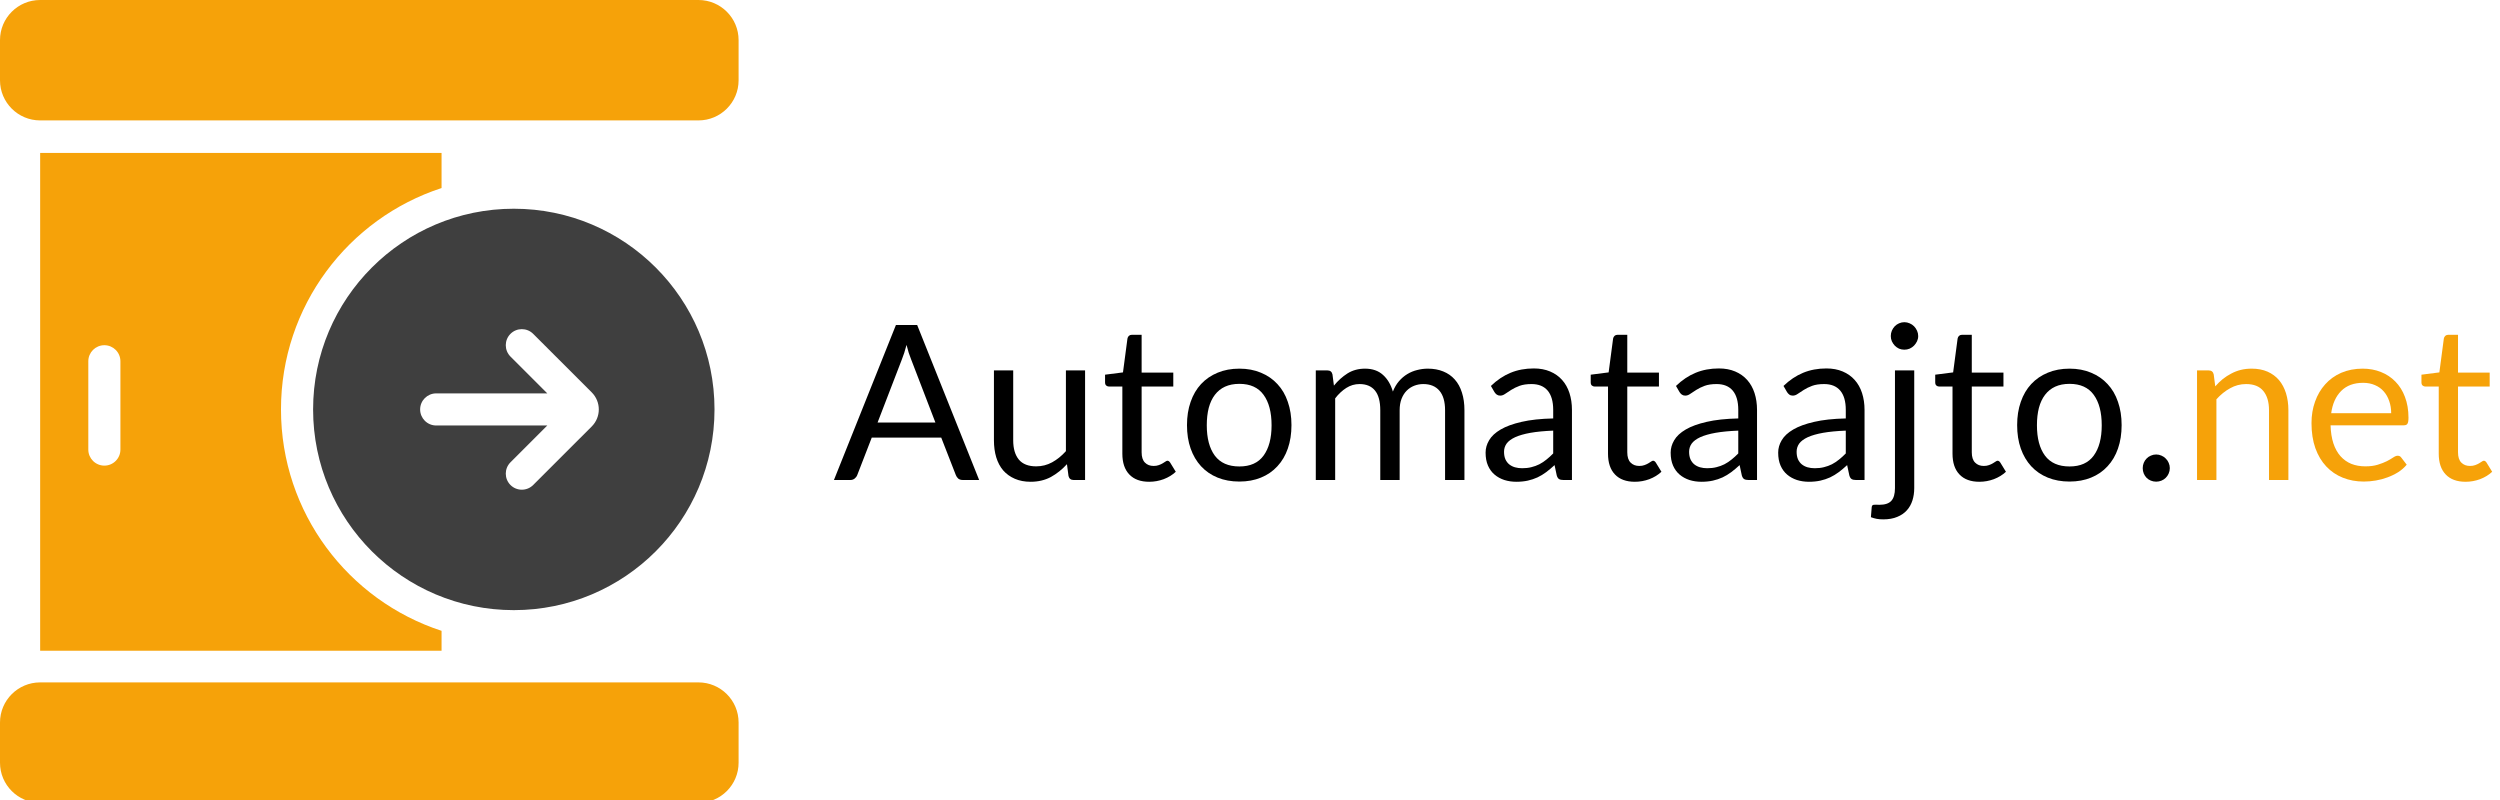
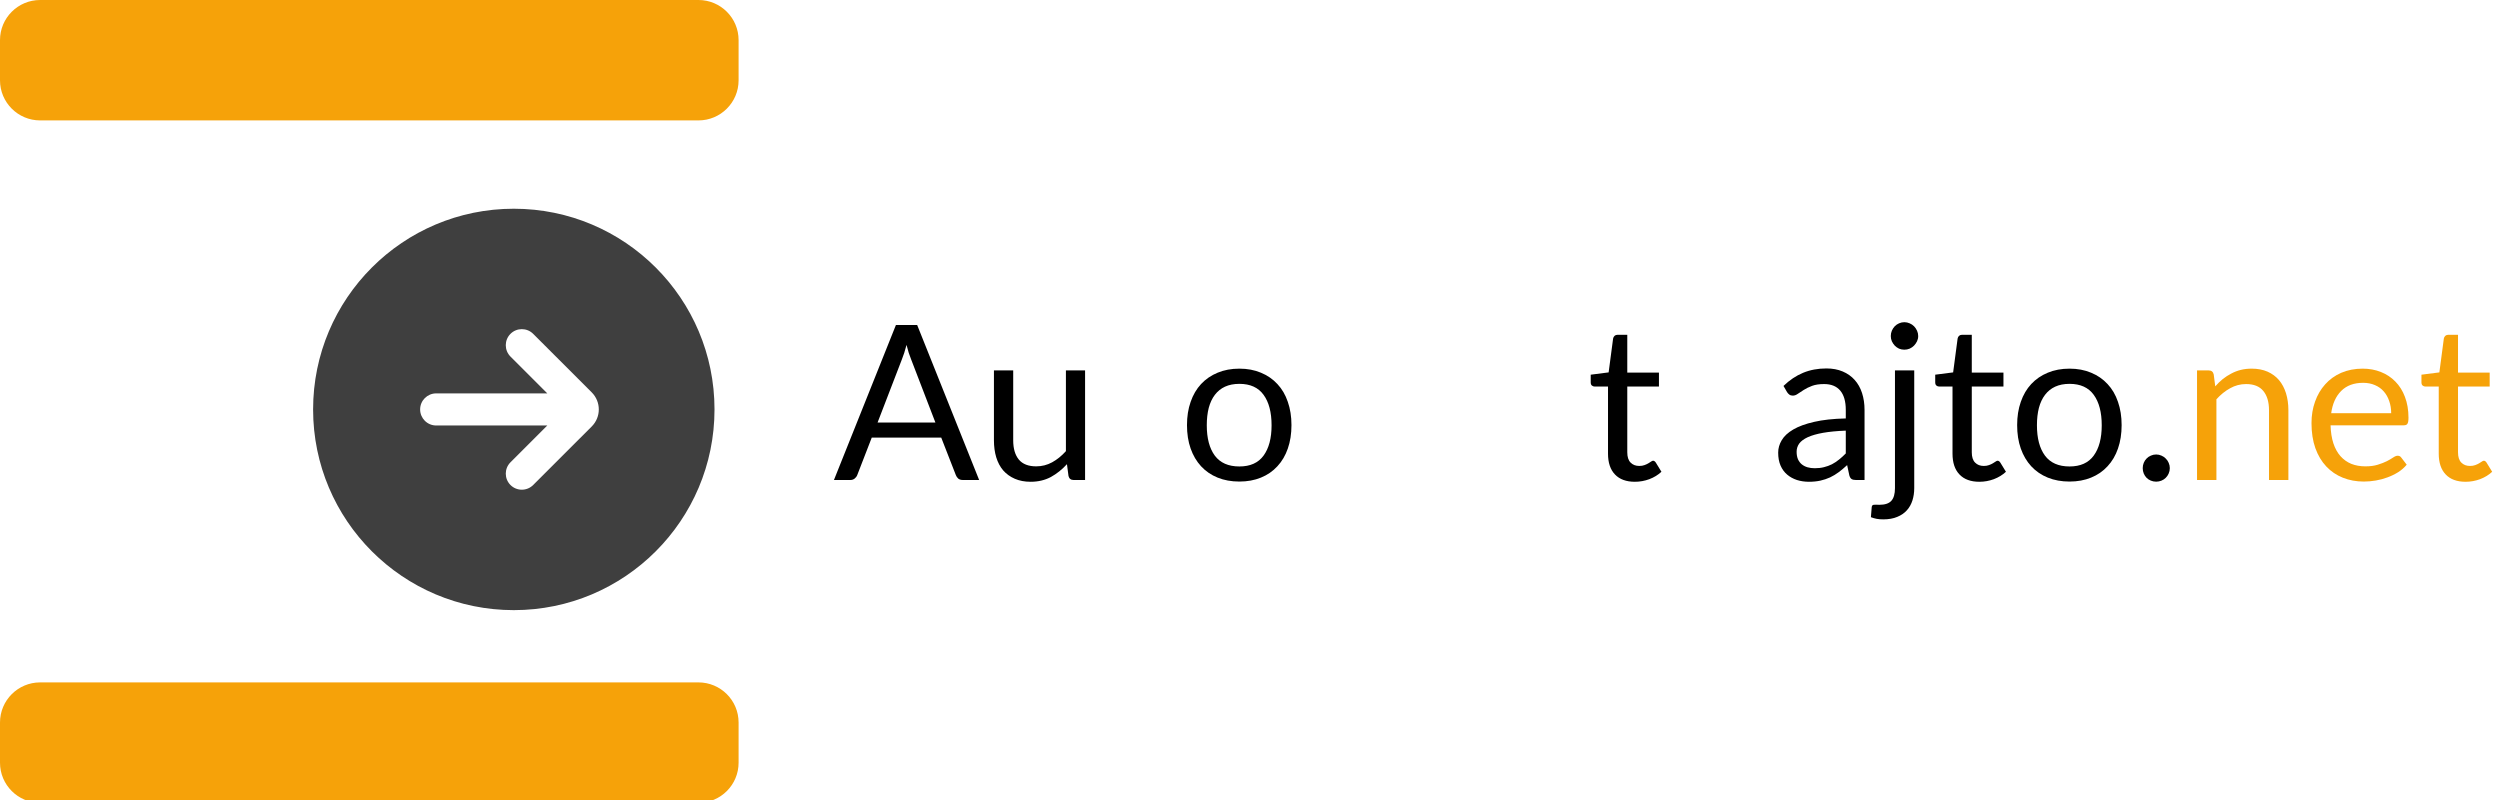
<svg xmlns="http://www.w3.org/2000/svg" width="500" zoomAndPan="magnify" viewBox="0 0 375 120" height="160" preserveAspectRatio="xMidYMid meet" version="1.2">
  <defs />
  <g id="fe1e00a092">
    <path style=" stroke:none;fill-rule:nonzero;fill:#f6a209;fill-opacity:1;" d="M 110.789 6.02 C 110.789 2.695 108.094 0 104.766 0 L 6.023 0 C 2.695 0 0 2.695 0 6.02 L 0 12.043 C 0 15.367 2.695 18.062 6.023 18.062 L 104.766 18.062 C 108.094 18.062 110.789 15.367 110.789 12.043 Z M 110.789 6.02 " />
    <path style=" stroke:none;fill-rule:nonzero;fill:#f6a209;fill-opacity:1;" d="M 110.789 108.379 C 110.789 105.055 108.094 102.359 104.766 102.359 L 6.023 102.359 C 2.695 102.359 0 105.055 0 108.379 L 0 114.402 C 0 117.727 2.695 120.422 6.023 120.422 L 104.766 120.422 C 108.094 120.422 110.789 117.727 110.789 114.402 Z M 110.789 108.379 " />
-     <path style=" stroke:none;fill-rule:evenodd;fill:#f6a209;fill-opacity:1;" d="M 66.234 94.625 L 66.234 97.609 L 6.023 97.609 L 6.023 22.945 L 66.234 22.945 L 66.234 28.207 C 52.25 32.766 42.148 45.91 42.148 61.414 C 42.148 76.918 52.25 90.062 66.234 94.625 Z M 15.656 51.781 C 16.984 51.781 18.062 52.859 18.062 54.191 L 18.062 67.438 C 18.062 68.766 16.984 69.844 15.656 69.844 C 14.324 69.844 13.246 68.766 13.246 67.438 L 13.246 54.191 C 13.246 52.859 14.324 51.781 15.656 51.781 Z M 15.656 51.781 " />
    <path style=" stroke:none;fill-rule:evenodd;fill:#3f3f3f;fill-opacity:1;" d="M 77.07 91.52 C 93.695 91.52 107.176 78.043 107.176 61.414 C 107.176 44.789 93.695 31.309 77.07 31.309 C 60.445 31.309 46.965 44.789 46.965 61.414 C 46.965 78.043 60.445 91.52 77.07 91.52 Z M 63.02 61.414 C 63.02 60.086 64.098 59.008 65.43 59.008 L 82.094 59.008 L 76.57 53.484 C 75.633 52.543 75.633 51.02 76.57 50.078 C 77.512 49.137 79.035 49.137 79.977 50.078 L 88.762 58.859 C 90.172 60.273 90.172 62.559 88.762 63.969 L 79.977 72.75 C 79.035 73.691 77.512 73.691 76.57 72.75 C 75.633 71.812 75.633 70.285 76.57 69.348 L 82.094 63.824 L 65.43 63.824 C 64.098 63.824 63.02 62.746 63.02 61.414 Z M 63.02 61.414 " />
    <g style="fill:#000000;fill-opacity:1;">
      <g transform="translate(124.997, 72)">
        <path style="stroke:none" d="M 15.312 -8.625 L 11.672 -18.094 C 11.555 -18.375 11.438 -18.703 11.312 -19.078 C 11.195 -19.453 11.086 -19.848 10.984 -20.266 C 10.754 -19.391 10.52 -18.66 10.281 -18.078 L 6.641 -8.625 Z M 21.875 0 L 19.438 0 C 19.156 0 18.926 -0.066 18.75 -0.203 C 18.582 -0.348 18.457 -0.531 18.375 -0.75 L 16.188 -6.359 L 5.766 -6.359 L 3.594 -0.75 C 3.52 -0.551 3.391 -0.375 3.203 -0.219 C 3.023 -0.07 2.801 0 2.531 0 L 0.094 0 L 9.391 -23.25 L 12.578 -23.25 Z M 21.875 0 " />
      </g>
    </g>
    <g style="fill:#000000;fill-opacity:1;">
      <g transform="translate(146.965, 72)">
        <path style="stroke:none" d="M 15.797 -16.438 L 15.797 0 L 14.078 0 C 13.672 0 13.414 -0.195 13.312 -0.594 L 13.078 -2.375 C 12.359 -1.582 11.555 -0.941 10.672 -0.453 C 9.785 0.023 8.77 0.266 7.625 0.266 C 6.727 0.266 5.938 0.113 5.25 -0.188 C 4.562 -0.488 3.984 -0.906 3.516 -1.438 C 3.055 -1.977 2.707 -2.633 2.469 -3.406 C 2.238 -4.176 2.125 -5.023 2.125 -5.953 L 2.125 -16.438 L 5.016 -16.438 L 5.016 -5.953 C 5.016 -4.711 5.297 -3.75 5.859 -3.062 C 6.43 -2.383 7.301 -2.047 8.469 -2.047 C 9.32 -2.047 10.117 -2.25 10.859 -2.656 C 11.598 -3.062 12.285 -3.617 12.922 -4.328 L 12.922 -16.438 Z M 15.797 -16.438 " />
      </g>
    </g>
    <g style="fill:#000000;fill-opacity:1;">
      <g transform="translate(165.056, 72)">
-         <path style="stroke:none" d="M 7.328 0.266 C 6.035 0.266 5.039 -0.098 4.344 -0.828 C 3.645 -1.555 3.297 -2.598 3.297 -3.953 L 3.297 -14.016 L 1.312 -14.016 C 1.145 -14.016 1 -14.066 0.875 -14.172 C 0.758 -14.273 0.703 -14.438 0.703 -14.656 L 0.703 -15.797 L 3.391 -16.141 L 4.062 -21.219 C 4.094 -21.383 4.164 -21.52 4.281 -21.625 C 4.395 -21.727 4.539 -21.781 4.719 -21.781 L 6.188 -21.781 L 6.188 -16.109 L 10.938 -16.109 L 10.938 -14.016 L 6.188 -14.016 L 6.188 -4.156 C 6.188 -3.457 6.352 -2.941 6.688 -2.609 C 7.02 -2.273 7.453 -2.109 7.984 -2.109 C 8.285 -2.109 8.547 -2.148 8.766 -2.234 C 8.992 -2.316 9.188 -2.406 9.344 -2.5 C 9.508 -2.594 9.648 -2.68 9.766 -2.766 C 9.879 -2.848 9.977 -2.891 10.062 -2.891 C 10.207 -2.891 10.344 -2.797 10.469 -2.609 L 11.312 -1.234 C 10.812 -0.766 10.207 -0.395 9.5 -0.125 C 8.801 0.133 8.078 0.266 7.328 0.266 Z M 7.328 0.266 " />
-       </g>
+         </g>
    </g>
    <g style="fill:#000000;fill-opacity:1;">
      <g transform="translate(176.689, 72)">
        <path style="stroke:none" d="M 9.219 -16.703 C 10.414 -16.703 11.492 -16.5 12.453 -16.094 C 13.422 -15.695 14.242 -15.129 14.922 -14.391 C 15.609 -13.66 16.129 -12.77 16.484 -11.719 C 16.848 -10.676 17.031 -9.516 17.031 -8.234 C 17.031 -6.93 16.848 -5.758 16.484 -4.719 C 16.129 -3.688 15.609 -2.801 14.922 -2.062 C 14.242 -1.32 13.422 -0.754 12.453 -0.359 C 11.492 0.035 10.414 0.234 9.219 0.234 C 8.008 0.234 6.922 0.035 5.953 -0.359 C 4.984 -0.754 4.156 -1.32 3.469 -2.062 C 2.789 -2.801 2.27 -3.688 1.906 -4.719 C 1.539 -5.758 1.359 -6.93 1.359 -8.234 C 1.359 -9.516 1.539 -10.676 1.906 -11.719 C 2.27 -12.77 2.789 -13.66 3.469 -14.391 C 4.156 -15.129 4.984 -15.695 5.953 -16.094 C 6.922 -16.5 8.008 -16.703 9.219 -16.703 Z M 9.219 -2.031 C 10.844 -2.031 12.051 -2.57 12.844 -3.656 C 13.645 -4.75 14.047 -6.266 14.047 -8.203 C 14.047 -10.16 13.645 -11.688 12.844 -12.781 C 12.051 -13.875 10.844 -14.422 9.219 -14.422 C 8.395 -14.422 7.676 -14.281 7.062 -14 C 6.457 -13.719 5.953 -13.312 5.547 -12.781 C 5.141 -12.25 4.832 -11.598 4.625 -10.828 C 4.426 -10.055 4.328 -9.18 4.328 -8.203 C 4.328 -6.266 4.727 -4.75 5.531 -3.656 C 6.344 -2.57 7.57 -2.031 9.219 -2.031 Z M 9.219 -2.031 " />
      </g>
    </g>
    <g style="fill:#000000;fill-opacity:1;">
      <g transform="translate(195.088, 72)">
-         <path style="stroke:none" d="M 2.281 0 L 2.281 -16.438 L 4.031 -16.438 C 4.438 -16.438 4.688 -16.238 4.781 -15.844 L 5 -14.156 C 5.602 -14.895 6.281 -15.504 7.031 -15.984 C 7.789 -16.461 8.672 -16.703 9.672 -16.703 C 10.773 -16.703 11.672 -16.391 12.359 -15.766 C 13.047 -15.148 13.539 -14.316 13.844 -13.266 C 14.082 -13.867 14.383 -14.383 14.75 -14.812 C 15.125 -15.25 15.547 -15.609 16.016 -15.891 C 16.484 -16.172 16.977 -16.375 17.5 -16.5 C 18.02 -16.633 18.551 -16.703 19.094 -16.703 C 19.957 -16.703 20.727 -16.562 21.406 -16.281 C 22.082 -16.008 22.656 -15.609 23.125 -15.078 C 23.602 -14.547 23.961 -13.891 24.203 -13.109 C 24.453 -12.336 24.578 -11.457 24.578 -10.469 L 24.578 0 L 21.672 0 L 21.672 -10.469 C 21.672 -11.75 21.391 -12.723 20.828 -13.391 C 20.266 -14.055 19.457 -14.391 18.406 -14.391 C 17.926 -14.391 17.473 -14.305 17.047 -14.141 C 16.617 -13.973 16.242 -13.727 15.922 -13.406 C 15.598 -13.082 15.336 -12.672 15.141 -12.172 C 14.953 -11.68 14.859 -11.113 14.859 -10.469 L 14.859 0 L 11.953 0 L 11.953 -10.469 C 11.953 -11.789 11.688 -12.773 11.156 -13.422 C 10.633 -14.066 9.863 -14.391 8.844 -14.391 C 8.125 -14.391 7.461 -14.195 6.859 -13.812 C 6.254 -13.426 5.695 -12.906 5.188 -12.25 L 5.188 0 Z M 2.281 0 " />
-       </g>
+         </g>
    </g>
    <g style="fill:#000000;fill-opacity:1;">
      <g transform="translate(221.777, 72)">
-         <path style="stroke:none" d="M 11.203 -7.406 C 9.867 -7.352 8.734 -7.242 7.797 -7.078 C 6.859 -6.91 6.094 -6.691 5.5 -6.422 C 4.914 -6.148 4.488 -5.832 4.219 -5.469 C 3.957 -5.102 3.828 -4.691 3.828 -4.234 C 3.828 -3.805 3.895 -3.43 4.031 -3.109 C 4.176 -2.797 4.367 -2.539 4.609 -2.344 C 4.859 -2.145 5.145 -2 5.469 -1.906 C 5.801 -1.812 6.16 -1.766 6.547 -1.766 C 7.047 -1.766 7.504 -1.816 7.922 -1.922 C 8.348 -2.023 8.75 -2.172 9.125 -2.359 C 9.5 -2.555 9.852 -2.789 10.188 -3.062 C 10.531 -3.332 10.867 -3.641 11.203 -3.984 Z M 1.859 -14.109 C 2.773 -14.992 3.754 -15.648 4.797 -16.078 C 5.848 -16.516 7.016 -16.734 8.297 -16.734 C 9.211 -16.734 10.023 -16.582 10.734 -16.281 C 11.453 -15.977 12.051 -15.555 12.531 -15.016 C 13.02 -14.473 13.391 -13.816 13.641 -13.047 C 13.891 -12.273 14.016 -11.43 14.016 -10.516 L 14.016 0 L 12.734 0 C 12.453 0 12.234 -0.047 12.078 -0.141 C 11.93 -0.234 11.816 -0.414 11.734 -0.688 L 11.406 -2.234 C 10.977 -1.836 10.555 -1.484 10.141 -1.172 C 9.734 -0.867 9.301 -0.609 8.844 -0.391 C 8.383 -0.18 7.898 -0.02 7.391 0.094 C 6.879 0.207 6.305 0.266 5.672 0.266 C 5.035 0.266 4.438 0.176 3.875 0 C 3.312 -0.188 2.82 -0.457 2.406 -0.812 C 1.988 -1.164 1.66 -1.613 1.422 -2.156 C 1.18 -2.707 1.062 -3.359 1.062 -4.109 C 1.062 -4.754 1.238 -5.375 1.594 -5.969 C 1.945 -6.57 2.523 -7.109 3.328 -7.578 C 4.129 -8.047 5.172 -8.426 6.453 -8.719 C 7.742 -9.02 9.328 -9.191 11.203 -9.234 L 11.203 -10.516 C 11.203 -11.785 10.926 -12.75 10.375 -13.406 C 9.82 -14.062 9.016 -14.391 7.953 -14.391 C 7.234 -14.391 6.633 -14.301 6.156 -14.125 C 5.676 -13.945 5.258 -13.742 4.906 -13.516 C 4.551 -13.297 4.25 -13.098 4 -12.922 C 3.75 -12.742 3.5 -12.656 3.25 -12.656 C 3.051 -12.656 2.879 -12.707 2.734 -12.812 C 2.598 -12.914 2.484 -13.039 2.391 -13.188 Z M 1.859 -14.109 " />
-       </g>
+         </g>
    </g>
    <g style="fill:#000000;fill-opacity:1;">
      <g transform="translate(237.904, 72)">
        <path style="stroke:none" d="M 7.328 0.266 C 6.035 0.266 5.039 -0.098 4.344 -0.828 C 3.645 -1.555 3.297 -2.598 3.297 -3.953 L 3.297 -14.016 L 1.312 -14.016 C 1.145 -14.016 1 -14.066 0.875 -14.172 C 0.758 -14.273 0.703 -14.438 0.703 -14.656 L 0.703 -15.797 L 3.391 -16.141 L 4.062 -21.219 C 4.094 -21.383 4.164 -21.52 4.281 -21.625 C 4.395 -21.727 4.539 -21.781 4.719 -21.781 L 6.188 -21.781 L 6.188 -16.109 L 10.938 -16.109 L 10.938 -14.016 L 6.188 -14.016 L 6.188 -4.156 C 6.188 -3.457 6.352 -2.941 6.688 -2.609 C 7.02 -2.273 7.453 -2.109 7.984 -2.109 C 8.285 -2.109 8.547 -2.148 8.766 -2.234 C 8.992 -2.316 9.188 -2.406 9.344 -2.5 C 9.508 -2.594 9.648 -2.68 9.766 -2.766 C 9.879 -2.848 9.977 -2.891 10.062 -2.891 C 10.207 -2.891 10.344 -2.797 10.469 -2.609 L 11.312 -1.234 C 10.812 -0.766 10.207 -0.395 9.5 -0.125 C 8.801 0.133 8.078 0.266 7.328 0.266 Z M 7.328 0.266 " />
      </g>
    </g>
    <g style="fill:#000000;fill-opacity:1;">
      <g transform="translate(249.538, 72)">
-         <path style="stroke:none" d="M 11.203 -7.406 C 9.867 -7.352 8.734 -7.242 7.797 -7.078 C 6.859 -6.91 6.094 -6.691 5.5 -6.422 C 4.914 -6.148 4.488 -5.832 4.219 -5.469 C 3.957 -5.102 3.828 -4.691 3.828 -4.234 C 3.828 -3.805 3.895 -3.43 4.031 -3.109 C 4.176 -2.797 4.367 -2.539 4.609 -2.344 C 4.859 -2.145 5.145 -2 5.469 -1.906 C 5.801 -1.812 6.16 -1.766 6.547 -1.766 C 7.047 -1.766 7.504 -1.816 7.922 -1.922 C 8.348 -2.023 8.75 -2.172 9.125 -2.359 C 9.5 -2.555 9.852 -2.789 10.188 -3.062 C 10.531 -3.332 10.867 -3.641 11.203 -3.984 Z M 1.859 -14.109 C 2.773 -14.992 3.754 -15.648 4.797 -16.078 C 5.848 -16.516 7.016 -16.734 8.297 -16.734 C 9.211 -16.734 10.023 -16.582 10.734 -16.281 C 11.453 -15.977 12.051 -15.555 12.531 -15.016 C 13.02 -14.473 13.391 -13.816 13.641 -13.047 C 13.891 -12.273 14.016 -11.43 14.016 -10.516 L 14.016 0 L 12.734 0 C 12.453 0 12.234 -0.047 12.078 -0.141 C 11.93 -0.234 11.816 -0.414 11.734 -0.688 L 11.406 -2.234 C 10.977 -1.836 10.555 -1.484 10.141 -1.172 C 9.734 -0.867 9.301 -0.609 8.844 -0.391 C 8.383 -0.18 7.898 -0.02 7.391 0.094 C 6.879 0.207 6.305 0.266 5.672 0.266 C 5.035 0.266 4.438 0.176 3.875 0 C 3.312 -0.188 2.82 -0.457 2.406 -0.812 C 1.988 -1.164 1.66 -1.613 1.422 -2.156 C 1.18 -2.707 1.062 -3.359 1.062 -4.109 C 1.062 -4.754 1.238 -5.375 1.594 -5.969 C 1.945 -6.57 2.523 -7.109 3.328 -7.578 C 4.129 -8.047 5.172 -8.426 6.453 -8.719 C 7.742 -9.02 9.328 -9.191 11.203 -9.234 L 11.203 -10.516 C 11.203 -11.785 10.926 -12.75 10.375 -13.406 C 9.82 -14.062 9.016 -14.391 7.953 -14.391 C 7.234 -14.391 6.633 -14.301 6.156 -14.125 C 5.676 -13.945 5.258 -13.742 4.906 -13.516 C 4.551 -13.297 4.25 -13.098 4 -12.922 C 3.75 -12.742 3.5 -12.656 3.25 -12.656 C 3.051 -12.656 2.879 -12.707 2.734 -12.812 C 2.598 -12.914 2.484 -13.039 2.391 -13.188 Z M 1.859 -14.109 " />
-       </g>
+         </g>
    </g>
    <g style="fill:#000000;fill-opacity:1;">
      <g transform="translate(265.665, 72)">
        <path style="stroke:none" d="M 11.203 -7.406 C 9.867 -7.352 8.734 -7.242 7.797 -7.078 C 6.859 -6.91 6.094 -6.691 5.5 -6.422 C 4.914 -6.148 4.488 -5.832 4.219 -5.469 C 3.957 -5.102 3.828 -4.691 3.828 -4.234 C 3.828 -3.805 3.895 -3.43 4.031 -3.109 C 4.176 -2.797 4.367 -2.539 4.609 -2.344 C 4.859 -2.145 5.145 -2 5.469 -1.906 C 5.801 -1.812 6.16 -1.766 6.547 -1.766 C 7.047 -1.766 7.504 -1.816 7.922 -1.922 C 8.348 -2.023 8.75 -2.172 9.125 -2.359 C 9.5 -2.555 9.852 -2.789 10.188 -3.062 C 10.531 -3.332 10.867 -3.641 11.203 -3.984 Z M 1.859 -14.109 C 2.773 -14.992 3.754 -15.648 4.797 -16.078 C 5.848 -16.516 7.016 -16.734 8.297 -16.734 C 9.211 -16.734 10.023 -16.582 10.734 -16.281 C 11.453 -15.977 12.051 -15.555 12.531 -15.016 C 13.02 -14.473 13.391 -13.816 13.641 -13.047 C 13.891 -12.273 14.016 -11.43 14.016 -10.516 L 14.016 0 L 12.734 0 C 12.453 0 12.234 -0.047 12.078 -0.141 C 11.93 -0.234 11.816 -0.414 11.734 -0.688 L 11.406 -2.234 C 10.977 -1.836 10.555 -1.484 10.141 -1.172 C 9.734 -0.867 9.301 -0.609 8.844 -0.391 C 8.383 -0.18 7.898 -0.02 7.391 0.094 C 6.879 0.207 6.305 0.266 5.672 0.266 C 5.035 0.266 4.438 0.176 3.875 0 C 3.312 -0.188 2.82 -0.457 2.406 -0.812 C 1.988 -1.164 1.66 -1.613 1.422 -2.156 C 1.18 -2.707 1.062 -3.359 1.062 -4.109 C 1.062 -4.754 1.238 -5.375 1.594 -5.969 C 1.945 -6.57 2.523 -7.109 3.328 -7.578 C 4.129 -8.047 5.172 -8.426 6.453 -8.719 C 7.742 -9.02 9.328 -9.191 11.203 -9.234 L 11.203 -10.516 C 11.203 -11.785 10.926 -12.75 10.375 -13.406 C 9.82 -14.062 9.016 -14.391 7.953 -14.391 C 7.234 -14.391 6.633 -14.301 6.156 -14.125 C 5.676 -13.945 5.258 -13.742 4.906 -13.516 C 4.551 -13.297 4.25 -13.098 4 -12.922 C 3.75 -12.742 3.5 -12.656 3.25 -12.656 C 3.051 -12.656 2.879 -12.707 2.734 -12.812 C 2.598 -12.914 2.484 -13.039 2.391 -13.188 Z M 1.859 -14.109 " />
      </g>
    </g>
    <g style="fill:#000000;fill-opacity:1;">
      <g transform="translate(281.792, 72)">
-         <path style="stroke:none" d="M 5.344 -16.438 L 5.344 1.219 C 5.344 1.875 5.254 2.484 5.078 3.047 C 4.898 3.617 4.625 4.113 4.25 4.531 C 3.875 4.957 3.391 5.289 2.797 5.531 C 2.211 5.781 1.508 5.906 0.688 5.906 C 0.332 5.906 0.008 5.879 -0.281 5.828 C -0.57 5.773 -0.863 5.691 -1.156 5.578 L -1.031 4.031 C -1.008 3.926 -0.973 3.848 -0.922 3.797 C -0.879 3.754 -0.812 3.727 -0.719 3.719 C -0.633 3.707 -0.523 3.703 -0.391 3.703 C -0.254 3.711 -0.086 3.719 0.109 3.719 C 0.953 3.719 1.551 3.52 1.906 3.125 C 2.27 2.727 2.453 2.094 2.453 1.219 L 2.453 -16.438 Z M 5.938 -21.594 C 5.938 -21.312 5.879 -21.051 5.766 -20.812 C 5.648 -20.57 5.5 -20.352 5.312 -20.156 C 5.125 -19.969 4.906 -19.816 4.656 -19.703 C 4.406 -19.598 4.141 -19.547 3.859 -19.547 C 3.578 -19.547 3.312 -19.598 3.062 -19.703 C 2.82 -19.816 2.609 -19.969 2.422 -20.156 C 2.242 -20.352 2.098 -20.57 1.984 -20.812 C 1.879 -21.051 1.828 -21.312 1.828 -21.594 C 1.828 -21.875 1.879 -22.141 1.984 -22.391 C 2.098 -22.648 2.242 -22.875 2.422 -23.062 C 2.609 -23.25 2.82 -23.395 3.062 -23.5 C 3.312 -23.613 3.578 -23.672 3.859 -23.672 C 4.141 -23.672 4.406 -23.613 4.656 -23.5 C 4.906 -23.395 5.125 -23.25 5.312 -23.062 C 5.5 -22.875 5.648 -22.648 5.766 -22.391 C 5.879 -22.141 5.938 -21.875 5.938 -21.594 Z M 5.938 -21.594 " />
+         <path style="stroke:none" d="M 5.344 -16.438 L 5.344 1.219 C 5.344 1.875 5.254 2.484 5.078 3.047 C 4.898 3.617 4.625 4.113 4.25 4.531 C 3.875 4.957 3.391 5.289 2.797 5.531 C 2.211 5.781 1.508 5.906 0.688 5.906 C 0.332 5.906 0.008 5.879 -0.281 5.828 C -0.57 5.773 -0.863 5.691 -1.156 5.578 L -1.031 4.031 C -1.008 3.926 -0.973 3.848 -0.922 3.797 C -0.879 3.754 -0.812 3.727 -0.719 3.719 C -0.633 3.707 -0.523 3.703 -0.391 3.703 C -0.254 3.711 -0.086 3.719 0.109 3.719 C 0.953 3.719 1.551 3.52 1.906 3.125 C 2.27 2.727 2.453 2.094 2.453 1.219 L 2.453 -16.438 Z M 5.938 -21.594 C 5.938 -21.312 5.879 -21.051 5.766 -20.812 C 5.648 -20.57 5.5 -20.352 5.312 -20.156 C 5.125 -19.969 4.906 -19.816 4.656 -19.703 C 4.406 -19.598 4.141 -19.547 3.859 -19.547 C 3.578 -19.547 3.312 -19.598 3.062 -19.703 C 2.82 -19.816 2.609 -19.969 2.422 -20.156 C 2.242 -20.352 2.098 -20.57 1.984 -20.812 C 1.879 -21.051 1.828 -21.312 1.828 -21.594 C 1.828 -21.875 1.879 -22.141 1.984 -22.391 C 2.098 -22.648 2.242 -22.875 2.422 -23.062 C 2.609 -23.25 2.82 -23.395 3.062 -23.5 C 3.312 -23.613 3.578 -23.672 3.859 -23.672 C 4.141 -23.672 4.406 -23.613 4.656 -23.5 C 4.906 -23.395 5.125 -23.25 5.312 -23.062 C 5.5 -22.875 5.648 -22.648 5.766 -22.391 C 5.879 -22.141 5.938 -21.875 5.938 -21.594 Z " />
      </g>
    </g>
    <g style="fill:#000000;fill-opacity:1;">
      <g transform="translate(289.58, 72)">
        <path style="stroke:none" d="M 7.328 0.266 C 6.035 0.266 5.039 -0.098 4.344 -0.828 C 3.645 -1.555 3.297 -2.598 3.297 -3.953 L 3.297 -14.016 L 1.312 -14.016 C 1.145 -14.016 1 -14.066 0.875 -14.172 C 0.758 -14.273 0.703 -14.438 0.703 -14.656 L 0.703 -15.797 L 3.391 -16.141 L 4.062 -21.219 C 4.094 -21.383 4.164 -21.52 4.281 -21.625 C 4.395 -21.727 4.539 -21.781 4.719 -21.781 L 6.188 -21.781 L 6.188 -16.109 L 10.938 -16.109 L 10.938 -14.016 L 6.188 -14.016 L 6.188 -4.156 C 6.188 -3.457 6.352 -2.941 6.688 -2.609 C 7.02 -2.273 7.453 -2.109 7.984 -2.109 C 8.285 -2.109 8.547 -2.148 8.766 -2.234 C 8.992 -2.316 9.188 -2.406 9.344 -2.5 C 9.508 -2.594 9.648 -2.68 9.766 -2.766 C 9.879 -2.848 9.977 -2.891 10.062 -2.891 C 10.207 -2.891 10.344 -2.797 10.469 -2.609 L 11.312 -1.234 C 10.812 -0.766 10.207 -0.395 9.5 -0.125 C 8.801 0.133 8.078 0.266 7.328 0.266 Z M 7.328 0.266 " />
      </g>
    </g>
    <g style="fill:#000000;fill-opacity:1;">
      <g transform="translate(301.213, 72)">
        <path style="stroke:none" d="M 9.219 -16.703 C 10.414 -16.703 11.492 -16.5 12.453 -16.094 C 13.422 -15.695 14.242 -15.129 14.922 -14.391 C 15.609 -13.66 16.129 -12.77 16.484 -11.719 C 16.848 -10.676 17.031 -9.516 17.031 -8.234 C 17.031 -6.93 16.848 -5.758 16.484 -4.719 C 16.129 -3.688 15.609 -2.801 14.922 -2.062 C 14.242 -1.32 13.422 -0.754 12.453 -0.359 C 11.492 0.035 10.414 0.234 9.219 0.234 C 8.008 0.234 6.922 0.035 5.953 -0.359 C 4.984 -0.754 4.156 -1.32 3.469 -2.062 C 2.789 -2.801 2.27 -3.688 1.906 -4.719 C 1.539 -5.758 1.359 -6.93 1.359 -8.234 C 1.359 -9.516 1.539 -10.676 1.906 -11.719 C 2.27 -12.77 2.789 -13.66 3.469 -14.391 C 4.156 -15.129 4.984 -15.695 5.953 -16.094 C 6.922 -16.5 8.008 -16.703 9.219 -16.703 Z M 9.219 -2.031 C 10.844 -2.031 12.051 -2.57 12.844 -3.656 C 13.645 -4.75 14.047 -6.266 14.047 -8.203 C 14.047 -10.16 13.645 -11.688 12.844 -12.781 C 12.051 -13.875 10.844 -14.422 9.219 -14.422 C 8.395 -14.422 7.676 -14.281 7.062 -14 C 6.457 -13.719 5.953 -13.312 5.547 -12.781 C 5.141 -12.25 4.832 -11.598 4.625 -10.828 C 4.426 -10.055 4.328 -9.18 4.328 -8.203 C 4.328 -6.266 4.727 -4.75 5.531 -3.656 C 6.344 -2.57 7.57 -2.031 9.219 -2.031 Z M 9.219 -2.031 " />
      </g>
    </g>
    <g style="fill:#000000;fill-opacity:1;">
      <g transform="translate(319.612, 72)">
        <path style="stroke:none" d="M 1.797 -1.781 C 1.797 -2.062 1.848 -2.328 1.953 -2.578 C 2.055 -2.828 2.195 -3.039 2.375 -3.219 C 2.551 -3.406 2.766 -3.551 3.016 -3.656 C 3.266 -3.77 3.531 -3.828 3.812 -3.828 C 4.094 -3.828 4.359 -3.77 4.609 -3.656 C 4.859 -3.551 5.07 -3.406 5.25 -3.219 C 5.438 -3.039 5.582 -2.828 5.688 -2.578 C 5.801 -2.328 5.859 -2.062 5.859 -1.781 C 5.859 -1.488 5.801 -1.219 5.688 -0.969 C 5.582 -0.727 5.438 -0.516 5.25 -0.328 C 5.07 -0.148 4.859 -0.008 4.609 0.094 C 4.359 0.195 4.094 0.25 3.812 0.25 C 3.531 0.25 3.266 0.195 3.016 0.094 C 2.766 -0.008 2.551 -0.148 2.375 -0.328 C 2.195 -0.516 2.055 -0.727 1.953 -0.969 C 1.848 -1.219 1.797 -1.488 1.797 -1.781 Z M 1.797 -1.781 " />
      </g>
    </g>
    <g style="fill:#f6a209;fill-opacity:1;">
      <g transform="translate(327.274, 72)">
        <path style="stroke:none" d="M 5.016 -14.047 C 5.367 -14.453 5.742 -14.816 6.141 -15.141 C 6.547 -15.461 6.973 -15.738 7.422 -15.969 C 7.867 -16.207 8.344 -16.391 8.844 -16.516 C 9.352 -16.641 9.898 -16.703 10.484 -16.703 C 11.379 -16.703 12.172 -16.551 12.859 -16.25 C 13.547 -15.945 14.117 -15.523 14.578 -14.984 C 15.035 -14.441 15.383 -13.785 15.625 -13.016 C 15.863 -12.242 15.984 -11.395 15.984 -10.469 L 15.984 0 L 13.078 0 L 13.078 -10.469 C 13.078 -11.707 12.789 -12.672 12.219 -13.359 C 11.656 -14.047 10.797 -14.391 9.641 -14.391 C 8.785 -14.391 7.988 -14.18 7.25 -13.766 C 6.508 -13.359 5.82 -12.805 5.188 -12.109 L 5.188 0 L 2.281 0 L 2.281 -16.438 L 4.031 -16.438 C 4.438 -16.438 4.688 -16.238 4.781 -15.844 Z M 5.016 -14.047 " />
      </g>
    </g>
    <g style="fill:#f6a209;fill-opacity:1;">
      <g transform="translate(345.381, 72)">
        <path style="stroke:none" d="M 13.297 -10.016 C 13.297 -10.68 13.195 -11.289 13 -11.844 C 12.812 -12.406 12.535 -12.891 12.172 -13.297 C 11.816 -13.703 11.379 -14.016 10.859 -14.234 C 10.336 -14.461 9.75 -14.578 9.094 -14.578 C 7.707 -14.578 6.609 -14.172 5.797 -13.359 C 4.992 -12.555 4.492 -11.441 4.297 -10.016 Z M 15.625 -2.297 C 15.27 -1.867 14.844 -1.492 14.344 -1.172 C 13.844 -0.859 13.305 -0.598 12.734 -0.391 C 12.172 -0.18 11.586 -0.023 10.984 0.078 C 10.379 0.18 9.781 0.234 9.188 0.234 C 8.051 0.234 7.004 0.039 6.047 -0.344 C 5.086 -0.727 4.258 -1.289 3.562 -2.031 C 2.863 -2.77 2.316 -3.688 1.922 -4.781 C 1.535 -5.875 1.344 -7.129 1.344 -8.547 C 1.344 -9.691 1.52 -10.758 1.875 -11.75 C 2.227 -12.75 2.734 -13.613 3.391 -14.344 C 4.047 -15.082 4.848 -15.66 5.797 -16.078 C 6.754 -16.492 7.828 -16.703 9.016 -16.703 C 10.004 -16.703 10.914 -16.535 11.75 -16.203 C 12.594 -15.867 13.316 -15.391 13.922 -14.766 C 14.535 -14.148 15.016 -13.383 15.359 -12.469 C 15.711 -11.551 15.891 -10.508 15.891 -9.344 C 15.891 -8.895 15.836 -8.594 15.734 -8.438 C 15.641 -8.281 15.457 -8.203 15.188 -8.203 L 4.203 -8.203 C 4.234 -7.172 4.375 -6.27 4.625 -5.5 C 4.883 -4.727 5.238 -4.086 5.688 -3.578 C 6.145 -3.066 6.688 -2.68 7.312 -2.422 C 7.945 -2.172 8.648 -2.047 9.422 -2.047 C 10.148 -2.047 10.773 -2.129 11.297 -2.297 C 11.828 -2.461 12.281 -2.641 12.656 -2.828 C 13.031 -3.023 13.344 -3.207 13.594 -3.375 C 13.852 -3.551 14.078 -3.641 14.266 -3.641 C 14.504 -3.641 14.688 -3.547 14.812 -3.359 Z M 15.625 -2.297 " />
      </g>
    </g>
    <g style="fill:#f6a209;fill-opacity:1;">
      <g transform="translate(362.514, 72)">
        <path style="stroke:none" d="M 7.328 0.266 C 6.035 0.266 5.039 -0.098 4.344 -0.828 C 3.645 -1.555 3.297 -2.598 3.297 -3.953 L 3.297 -14.016 L 1.312 -14.016 C 1.145 -14.016 1 -14.066 0.875 -14.172 C 0.758 -14.273 0.703 -14.438 0.703 -14.656 L 0.703 -15.797 L 3.391 -16.141 L 4.062 -21.219 C 4.094 -21.383 4.164 -21.52 4.281 -21.625 C 4.395 -21.727 4.539 -21.781 4.719 -21.781 L 6.188 -21.781 L 6.188 -16.109 L 10.938 -16.109 L 10.938 -14.016 L 6.188 -14.016 L 6.188 -4.156 C 6.188 -3.457 6.352 -2.941 6.688 -2.609 C 7.02 -2.273 7.453 -2.109 7.984 -2.109 C 8.285 -2.109 8.547 -2.148 8.766 -2.234 C 8.992 -2.316 9.188 -2.406 9.344 -2.5 C 9.508 -2.594 9.648 -2.68 9.766 -2.766 C 9.879 -2.848 9.977 -2.891 10.062 -2.891 C 10.207 -2.891 10.344 -2.797 10.469 -2.609 L 11.312 -1.234 C 10.812 -0.766 10.207 -0.395 9.5 -0.125 C 8.801 0.133 8.078 0.266 7.328 0.266 Z M 7.328 0.266 " />
      </g>
    </g>
  </g>
</svg>